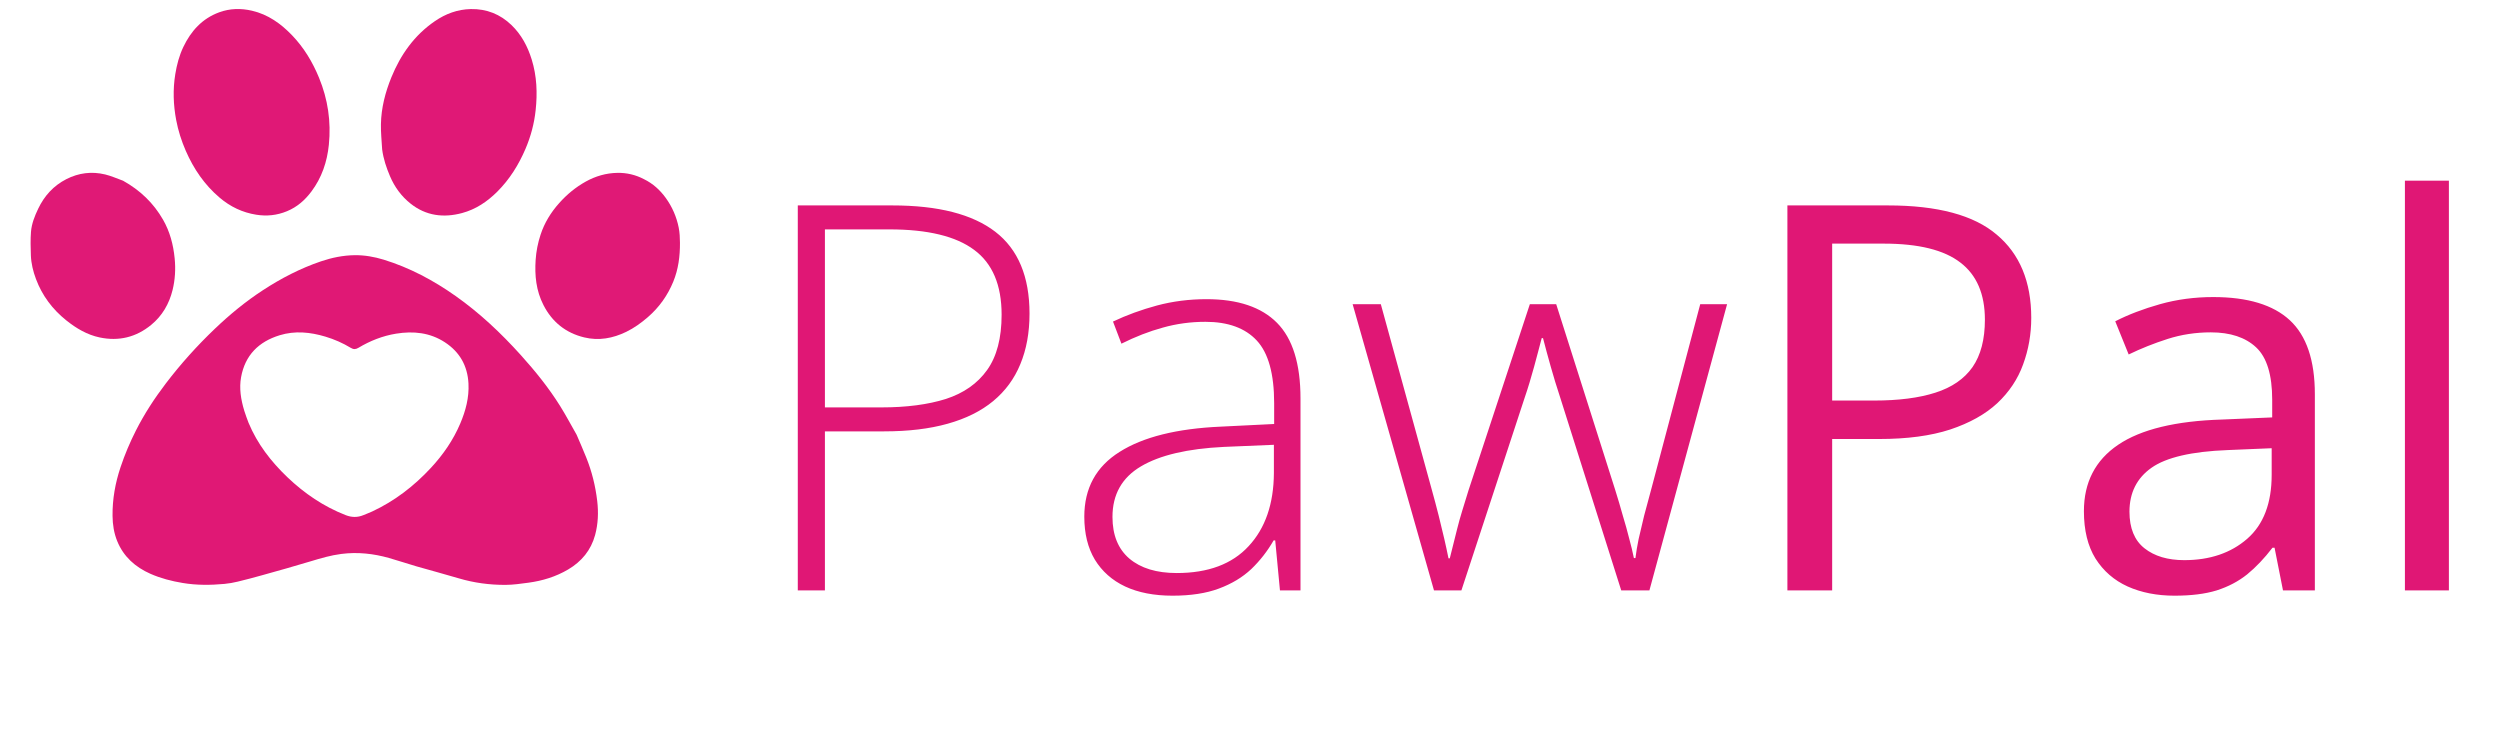
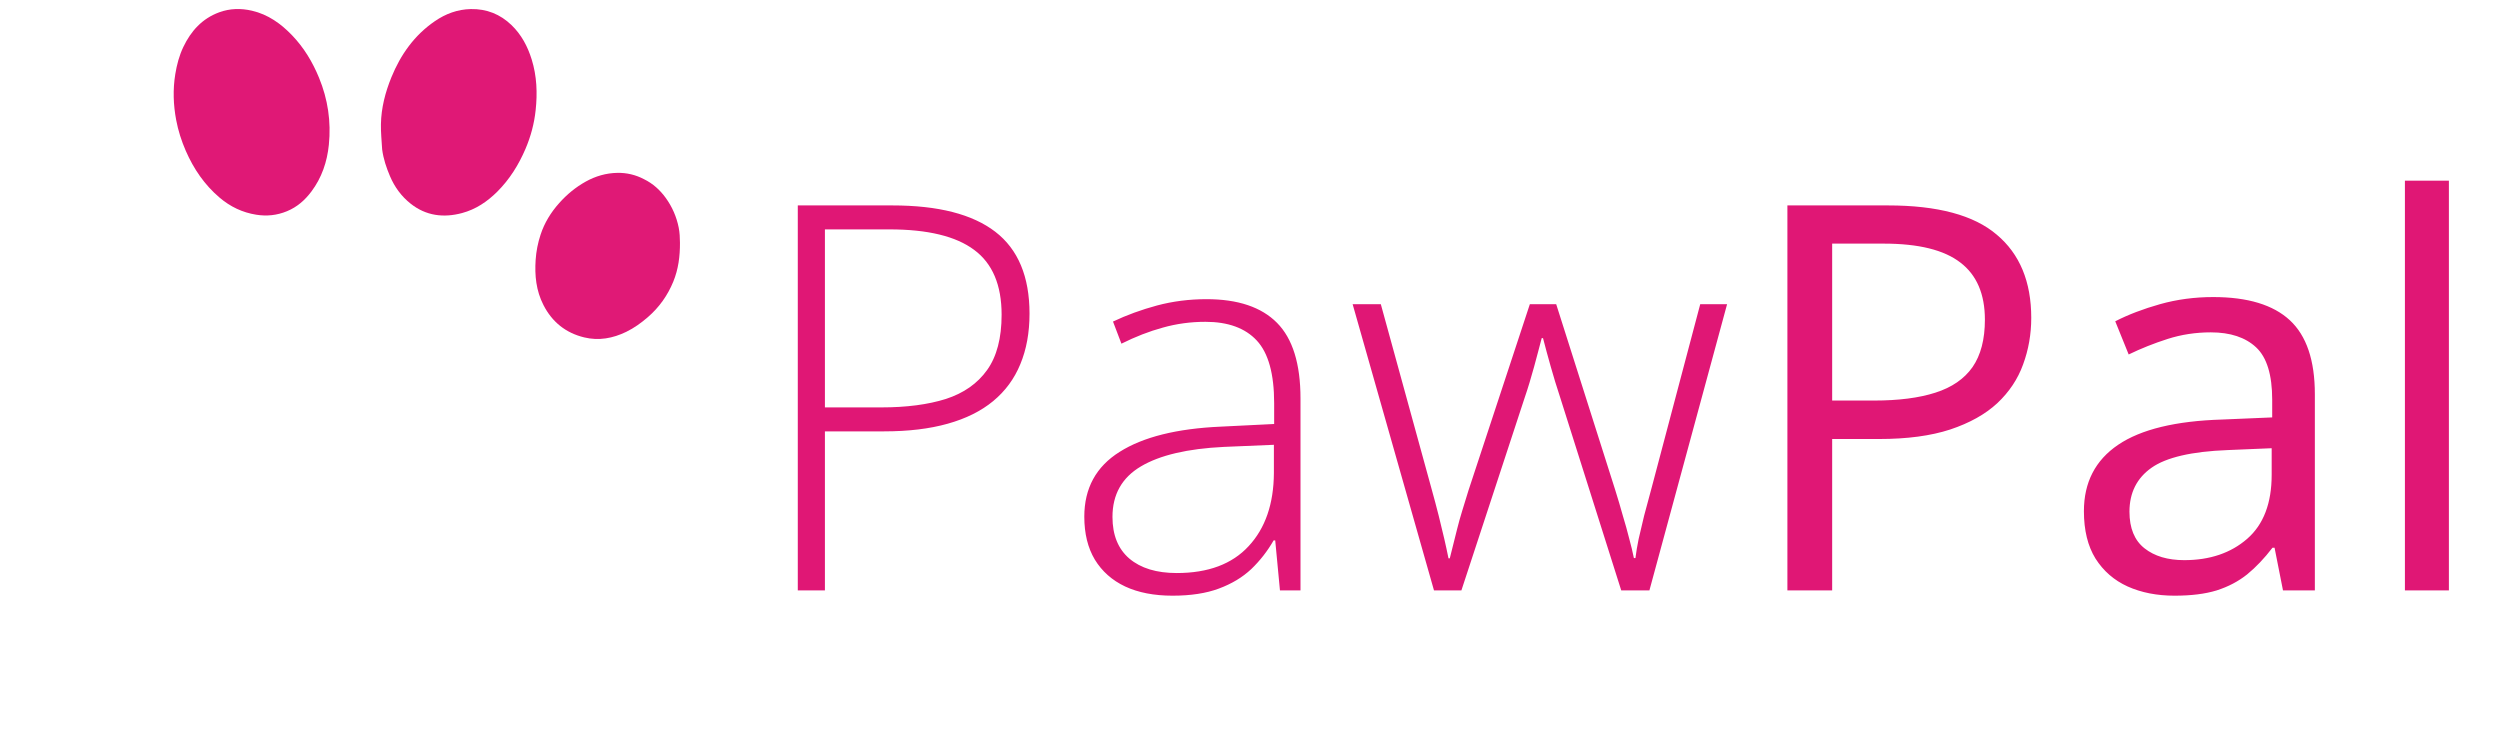
<svg xmlns="http://www.w3.org/2000/svg" width="172" height="52" viewBox="0 0 172 52" fill="none">
-   <path d="M39.672 29.912C39.903 30.446 40.125 30.959 40.334 31.477C40.721 32.439 40.967 33.435 41.089 34.468C41.182 35.261 41.15 36.041 40.944 36.807C40.661 37.852 40.016 38.633 39.088 39.18C38.243 39.678 37.322 39.96 36.355 40.09C35.832 40.159 35.306 40.238 34.781 40.24C33.69 40.245 32.615 40.102 31.564 39.789C30.596 39.501 29.62 39.244 28.65 38.964C28.022 38.782 27.402 38.57 26.773 38.392C25.695 38.087 24.601 37.967 23.482 38.111C22.764 38.203 22.077 38.404 21.387 38.614C20.278 38.952 19.159 39.261 18.042 39.574C17.484 39.731 16.924 39.88 16.361 40.015C16.058 40.088 15.749 40.145 15.439 40.173C14.482 40.262 13.528 40.269 12.572 40.109C11.804 39.981 11.059 39.79 10.349 39.477C9.307 39.016 8.5 38.301 8.064 37.228C7.839 36.676 7.749 36.089 7.743 35.492C7.73 34.341 7.93 33.227 8.296 32.135C8.586 31.267 8.941 30.43 9.353 29.616C9.932 28.474 10.63 27.404 11.405 26.387C12.429 25.042 13.558 23.788 14.78 22.621C15.806 21.641 16.901 20.74 18.091 19.964C19.343 19.148 20.666 18.461 22.084 17.98C22.832 17.726 23.608 17.567 24.396 17.557C25.074 17.548 25.749 17.666 26.4 17.866C28.19 18.418 29.818 19.286 31.346 20.365C33.006 21.538 34.47 22.919 35.827 24.424C36.822 25.528 37.754 26.68 38.541 27.941C38.938 28.576 39.287 29.241 39.672 29.912ZM16.808 28.266C16.904 28.541 16.989 28.82 17.1 29.088C17.703 30.538 18.642 31.751 19.768 32.828C20.943 33.949 22.263 34.848 23.782 35.441C24.195 35.602 24.599 35.611 25.008 35.439C25.206 35.355 25.409 35.281 25.605 35.191C27.162 34.465 28.494 33.434 29.656 32.179C30.491 31.278 31.182 30.278 31.663 29.144C32.038 28.263 32.282 27.354 32.231 26.381C32.166 25.161 31.623 24.213 30.609 23.55C29.58 22.878 28.437 22.763 27.25 22.956C26.323 23.107 25.464 23.448 24.662 23.928C24.468 24.044 24.321 24.047 24.131 23.931C23.585 23.6 23.003 23.345 22.39 23.161C21.348 22.848 20.295 22.741 19.237 23.066C17.797 23.509 16.86 24.439 16.587 25.948C16.449 26.714 16.569 27.474 16.808 28.266Z" fill="#E01875" />
  <path d="M26.292 10.28C26.257 9.683 26.198 9.113 26.208 8.545C26.228 7.425 26.507 6.351 26.927 5.32C27.564 3.757 28.51 2.421 29.921 1.455C30.663 0.946 31.482 0.642 32.392 0.624C33.48 0.603 34.416 0.977 35.195 1.729C35.874 2.386 36.301 3.191 36.581 4.092C36.937 5.238 36.978 6.406 36.853 7.579C36.756 8.498 36.517 9.394 36.151 10.248C35.681 11.342 35.062 12.338 34.214 13.185C33.523 13.875 32.731 14.405 31.789 14.658C30.517 15 29.308 14.852 28.247 14.008C27.615 13.505 27.15 12.871 26.832 12.123C26.583 11.537 26.38 10.94 26.292 10.28Z" fill="#E01876" />
  <path d="M19.743 14.532C19.045 14.821 18.344 14.886 17.628 14.772C16.683 14.622 15.847 14.223 15.118 13.605C14.073 12.721 13.326 11.624 12.78 10.373C12.482 9.689 12.258 8.983 12.121 8.257C11.925 7.214 11.887 6.162 12.059 5.104C12.165 4.451 12.333 3.819 12.616 3.226C13.14 2.132 13.909 1.277 15.079 0.847C15.819 0.576 16.576 0.561 17.335 0.737C18.442 0.994 19.326 1.626 20.098 2.432C20.91 3.279 21.502 4.263 21.948 5.347C22.56 6.832 22.787 8.372 22.625 9.961C22.507 11.131 22.138 12.227 21.421 13.181C20.982 13.765 20.451 14.24 19.743 14.532Z" fill="#E01876" />
-   <path d="M8.465 12.433C9.638 13.086 10.559 13.967 11.217 15.114C11.689 15.937 11.924 16.831 12.017 17.774C12.09 18.513 12.048 19.241 11.873 19.954C11.638 20.905 11.164 21.727 10.398 22.355C9.359 23.207 8.166 23.492 6.861 23.217C5.997 23.035 5.249 22.593 4.561 22.042C3.608 21.279 2.901 20.337 2.475 19.197C2.279 18.673 2.143 18.125 2.124 17.562C2.106 17.026 2.09 16.485 2.132 15.95C2.176 15.391 2.384 14.869 2.627 14.361C3.053 13.468 3.684 12.775 4.567 12.324C5.413 11.892 6.31 11.78 7.231 12.001C7.645 12.101 8.04 12.28 8.465 12.433Z" fill="#E01976" />
  <path d="M44.305 12.327C44.93 12.633 45.411 13.076 45.8 13.612C46.247 14.228 46.548 14.919 46.696 15.665C46.762 16.002 46.778 16.351 46.781 16.695C46.787 17.617 46.675 18.521 46.32 19.383C45.929 20.333 45.349 21.148 44.572 21.82C44.115 22.215 43.629 22.566 43.084 22.831C42.163 23.279 41.197 23.456 40.198 23.214C38.928 22.908 37.988 22.159 37.388 20.984C36.886 20.001 36.78 18.96 36.852 17.879C36.892 17.284 37.006 16.709 37.192 16.144C37.461 15.324 37.904 14.608 38.476 13.968C39.002 13.379 39.602 12.882 40.294 12.496C40.974 12.117 41.706 11.905 42.479 11.893C43.108 11.883 43.719 12.019 44.305 12.327Z" fill="#E01976" />
  <path d="M61.392 14.133C64.544 14.133 66.906 14.737 68.476 15.945C70.046 17.153 70.831 19.031 70.831 21.58C70.831 22.884 70.62 24.044 70.197 25.058C69.786 26.061 69.164 26.906 68.331 27.595C67.498 28.283 66.453 28.802 65.197 29.153C63.953 29.503 62.497 29.678 60.83 29.678H56.754V40.621H54.888V14.133H61.392ZM61.193 15.782H56.754V28.029H60.649C62.364 28.029 63.838 27.836 65.07 27.45C66.302 27.051 67.25 26.387 67.914 25.457C68.579 24.527 68.911 23.259 68.911 21.652C68.911 19.611 68.283 18.125 67.026 17.195C65.77 16.253 63.826 15.782 61.193 15.782ZM83.006 20.583C85.168 20.583 86.787 21.127 87.861 22.214C88.936 23.301 89.474 25.034 89.474 27.413V40.621H88.061L87.735 37.179H87.626C87.203 37.916 86.69 38.574 86.086 39.154C85.482 39.721 84.739 40.168 83.858 40.494C82.988 40.82 81.925 40.983 80.669 40.983C79.401 40.983 78.314 40.772 77.408 40.349C76.514 39.927 75.819 39.311 75.324 38.501C74.841 37.692 74.6 36.708 74.6 35.548C74.6 33.592 75.409 32.106 77.027 31.091C78.646 30.065 80.971 29.485 84.002 29.352L87.662 29.171V27.74C87.662 25.723 87.264 24.285 86.466 23.428C85.669 22.57 84.492 22.141 82.933 22.141C81.919 22.141 80.941 22.274 79.999 22.54C79.069 22.794 78.12 23.162 77.154 23.645L76.574 22.123C77.516 21.676 78.525 21.308 79.6 21.018C80.687 20.728 81.822 20.583 83.006 20.583ZM87.644 30.602L84.202 30.747C81.701 30.868 79.799 31.315 78.495 32.088C77.19 32.861 76.538 34.02 76.538 35.566C76.538 36.81 76.925 37.765 77.698 38.429C78.483 39.093 79.57 39.425 80.959 39.425C83.121 39.425 84.769 38.809 85.905 37.577C87.052 36.345 87.632 34.666 87.644 32.541V30.602ZM111.541 40.621L107.356 27.395C107.223 26.997 107.102 26.616 106.993 26.254C106.885 25.892 106.782 25.541 106.685 25.203C106.589 24.865 106.498 24.539 106.414 24.225C106.329 23.899 106.245 23.579 106.16 23.265H106.069C105.985 23.579 105.9 23.899 105.816 24.225C105.731 24.551 105.641 24.889 105.544 25.239C105.447 25.59 105.345 25.946 105.236 26.308C105.127 26.671 105.007 27.045 104.874 27.432L100.544 40.621H98.659L93.061 20.927H95L98.46 33.519C98.665 34.256 98.841 34.914 98.986 35.494C99.13 36.074 99.257 36.599 99.366 37.07C99.475 37.541 99.571 37.988 99.656 38.411H99.746C99.819 38.109 99.897 37.795 99.982 37.469C100.067 37.13 100.157 36.768 100.254 36.382C100.35 35.995 100.465 35.584 100.598 35.15C100.731 34.715 100.876 34.244 101.033 33.736L105.254 20.927H107.066L111.124 33.7C111.317 34.316 111.493 34.908 111.65 35.476C111.819 36.031 111.964 36.551 112.084 37.034C112.217 37.517 112.326 37.97 112.411 38.393H112.519C112.568 37.994 112.64 37.559 112.737 37.088C112.845 36.605 112.972 36.068 113.117 35.476C113.274 34.884 113.449 34.232 113.643 33.519L116.976 20.927H118.824L113.479 40.621H111.541ZM129.894 14.133C133.312 14.133 135.806 14.804 137.376 16.145C138.959 17.473 139.75 19.381 139.75 21.87C139.75 22.993 139.562 24.062 139.188 25.076C138.826 26.079 138.234 26.967 137.413 27.74C136.591 28.501 135.51 29.105 134.17 29.551C132.841 29.986 131.21 30.204 129.278 30.204H126.053V40.621H122.973V14.133H129.894ZM129.604 16.761H126.053V27.558H128.934C130.625 27.558 132.032 27.377 133.155 27.015C134.29 26.653 135.142 26.067 135.71 25.258C136.277 24.436 136.561 23.349 136.561 21.996C136.561 20.233 135.999 18.922 134.876 18.065C133.753 17.195 131.995 16.761 129.604 16.761ZM152.269 20.438C154.636 20.438 156.394 20.97 157.541 22.033C158.688 23.096 159.262 24.793 159.262 27.124V40.621H157.07L156.49 37.686H156.345C155.79 38.411 155.21 39.021 154.606 39.516C154.002 39.999 153.302 40.367 152.504 40.621C151.719 40.863 150.753 40.983 149.606 40.983C148.398 40.983 147.323 40.772 146.381 40.349C145.451 39.927 144.714 39.286 144.17 38.429C143.639 37.571 143.373 36.484 143.373 35.168C143.373 33.187 144.158 31.665 145.728 30.602C147.299 29.539 149.69 28.959 152.903 28.863L156.327 28.718V27.504C156.327 25.789 155.959 24.587 155.222 23.899C154.485 23.21 153.446 22.866 152.106 22.866C151.067 22.866 150.077 23.017 149.134 23.319C148.192 23.621 147.299 23.977 146.453 24.388L145.529 22.105C146.423 21.646 147.45 21.254 148.609 20.927C149.769 20.601 150.989 20.438 152.269 20.438ZM156.291 30.838L153.265 30.965C150.789 31.061 149.044 31.466 148.029 32.178C147.015 32.891 146.507 33.9 146.507 35.204C146.507 36.339 146.852 37.179 147.54 37.722C148.229 38.266 149.141 38.538 150.276 38.538C152.039 38.538 153.483 38.048 154.606 37.07C155.729 36.092 156.291 34.624 156.291 32.668V30.838ZM168.484 40.621H165.458V12.43H168.484V40.621Z" fill="#E01775" />
</svg>